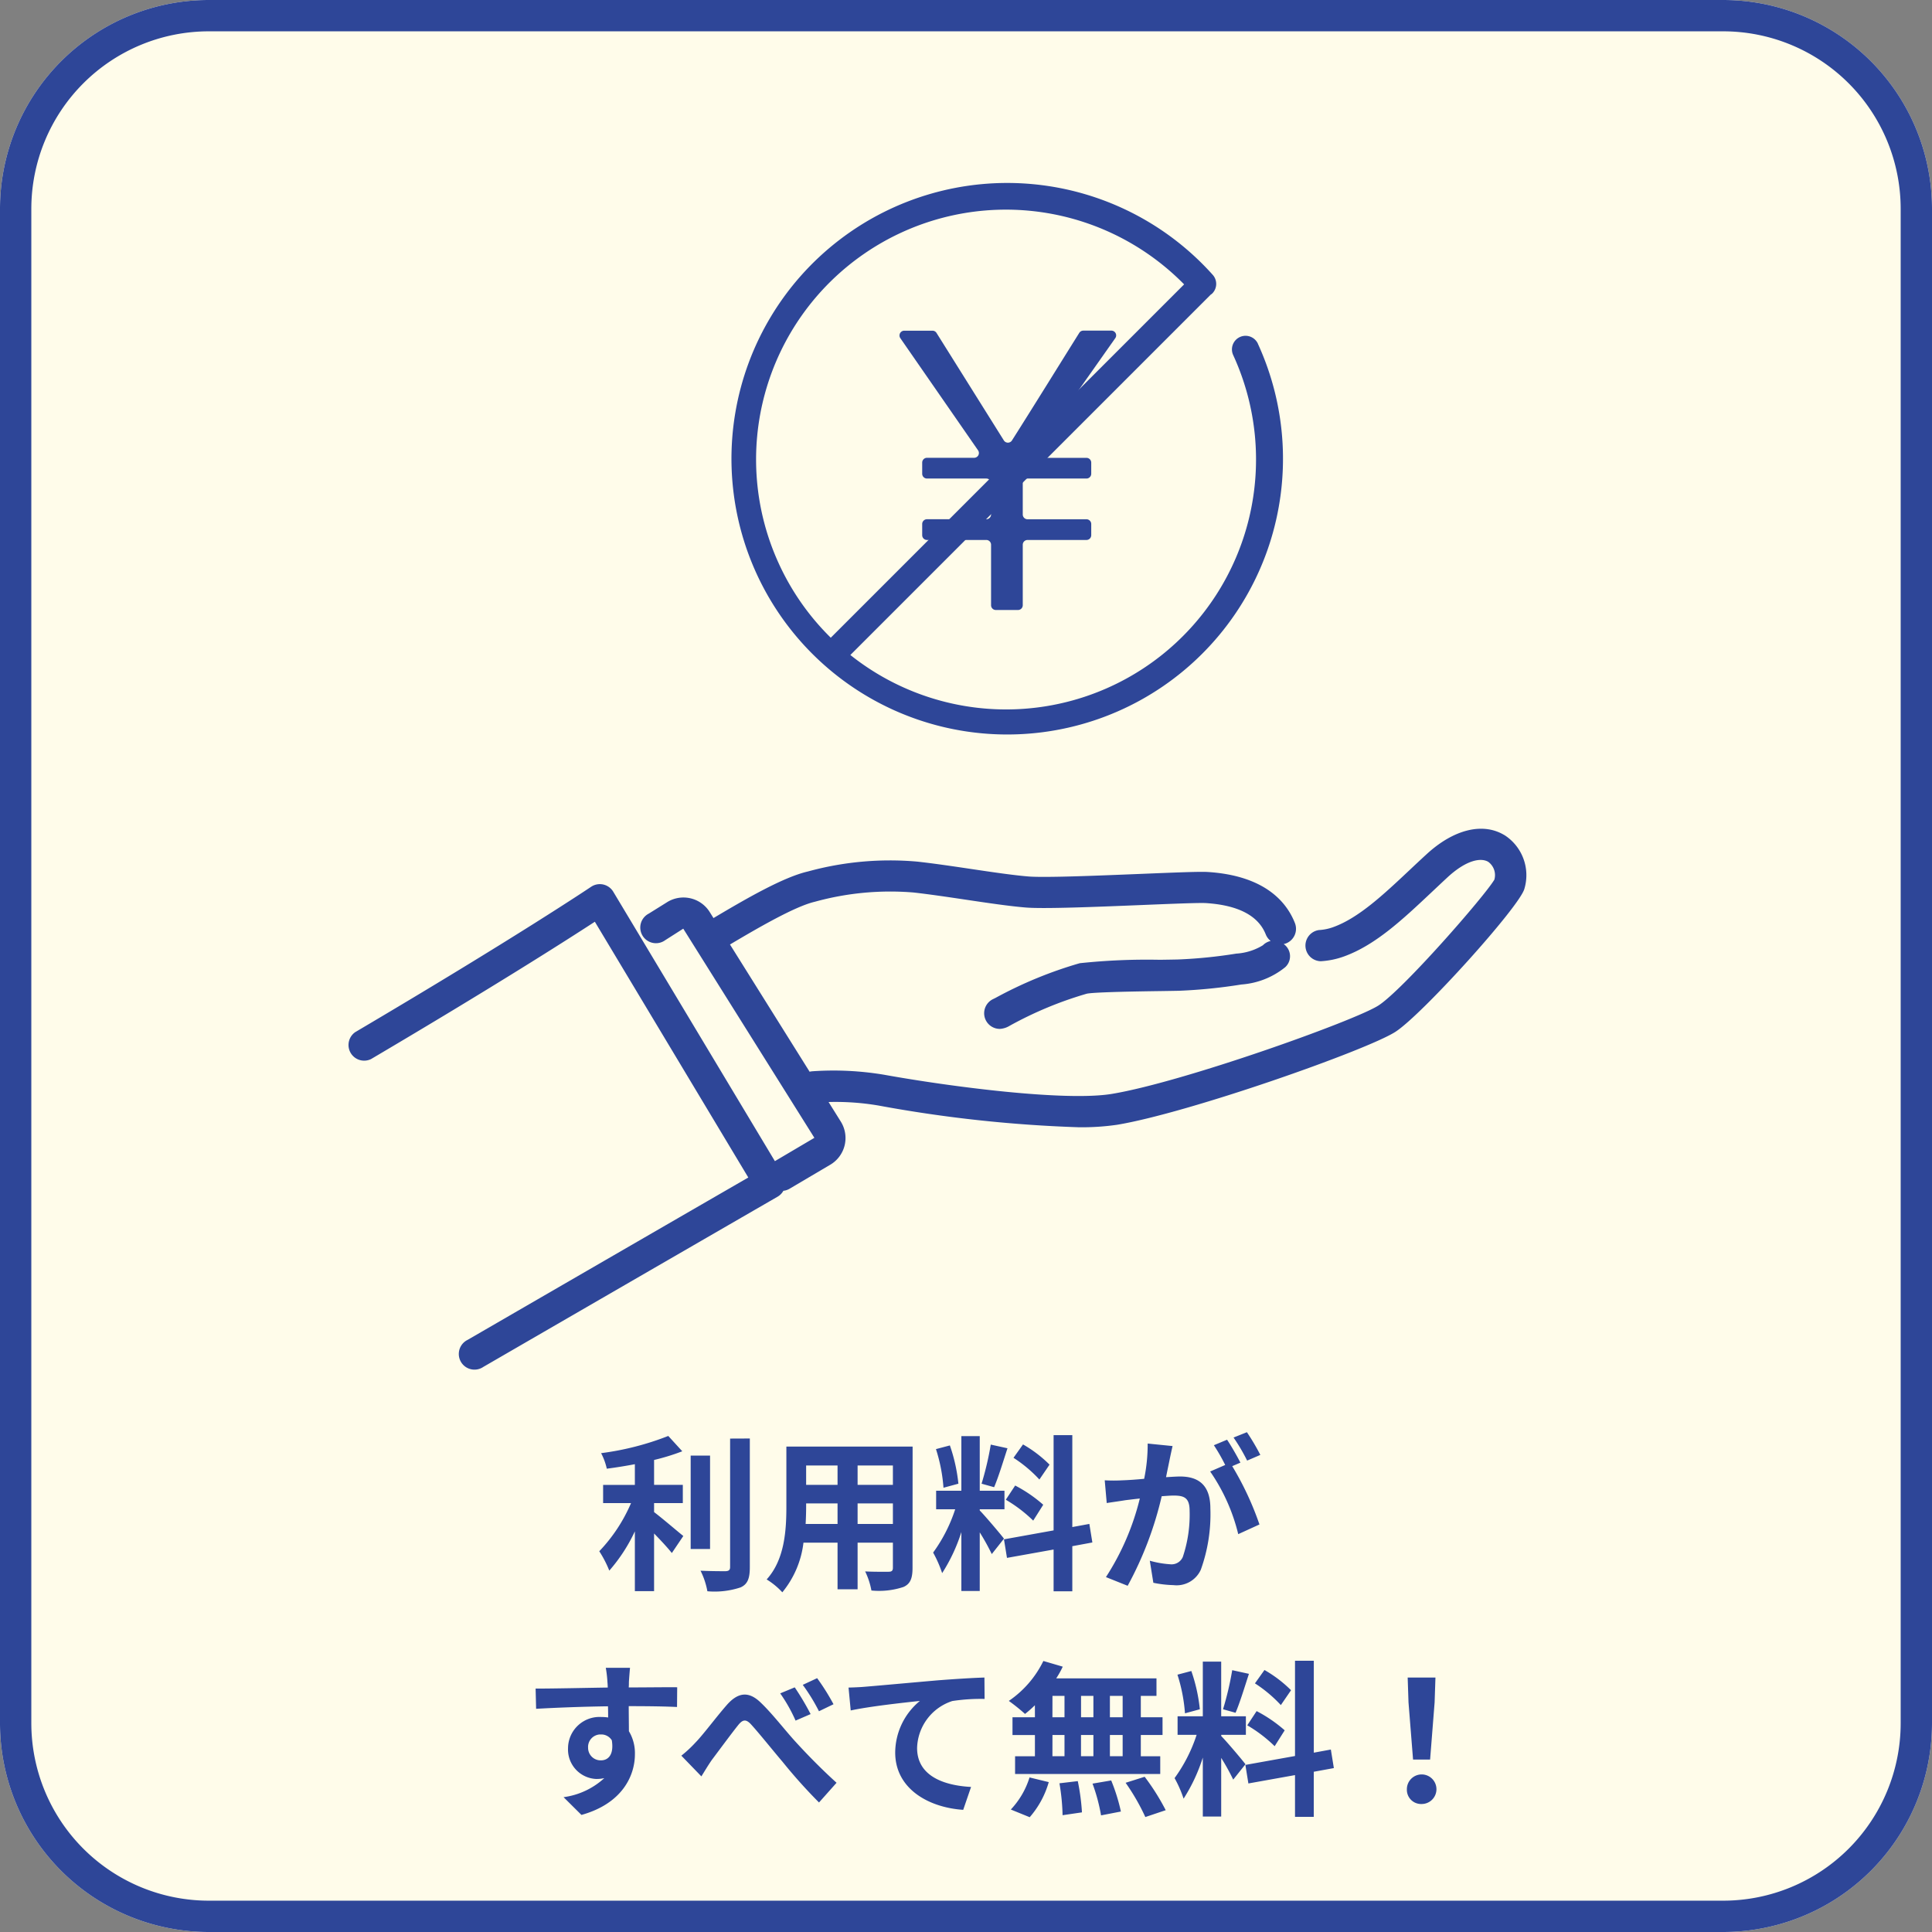
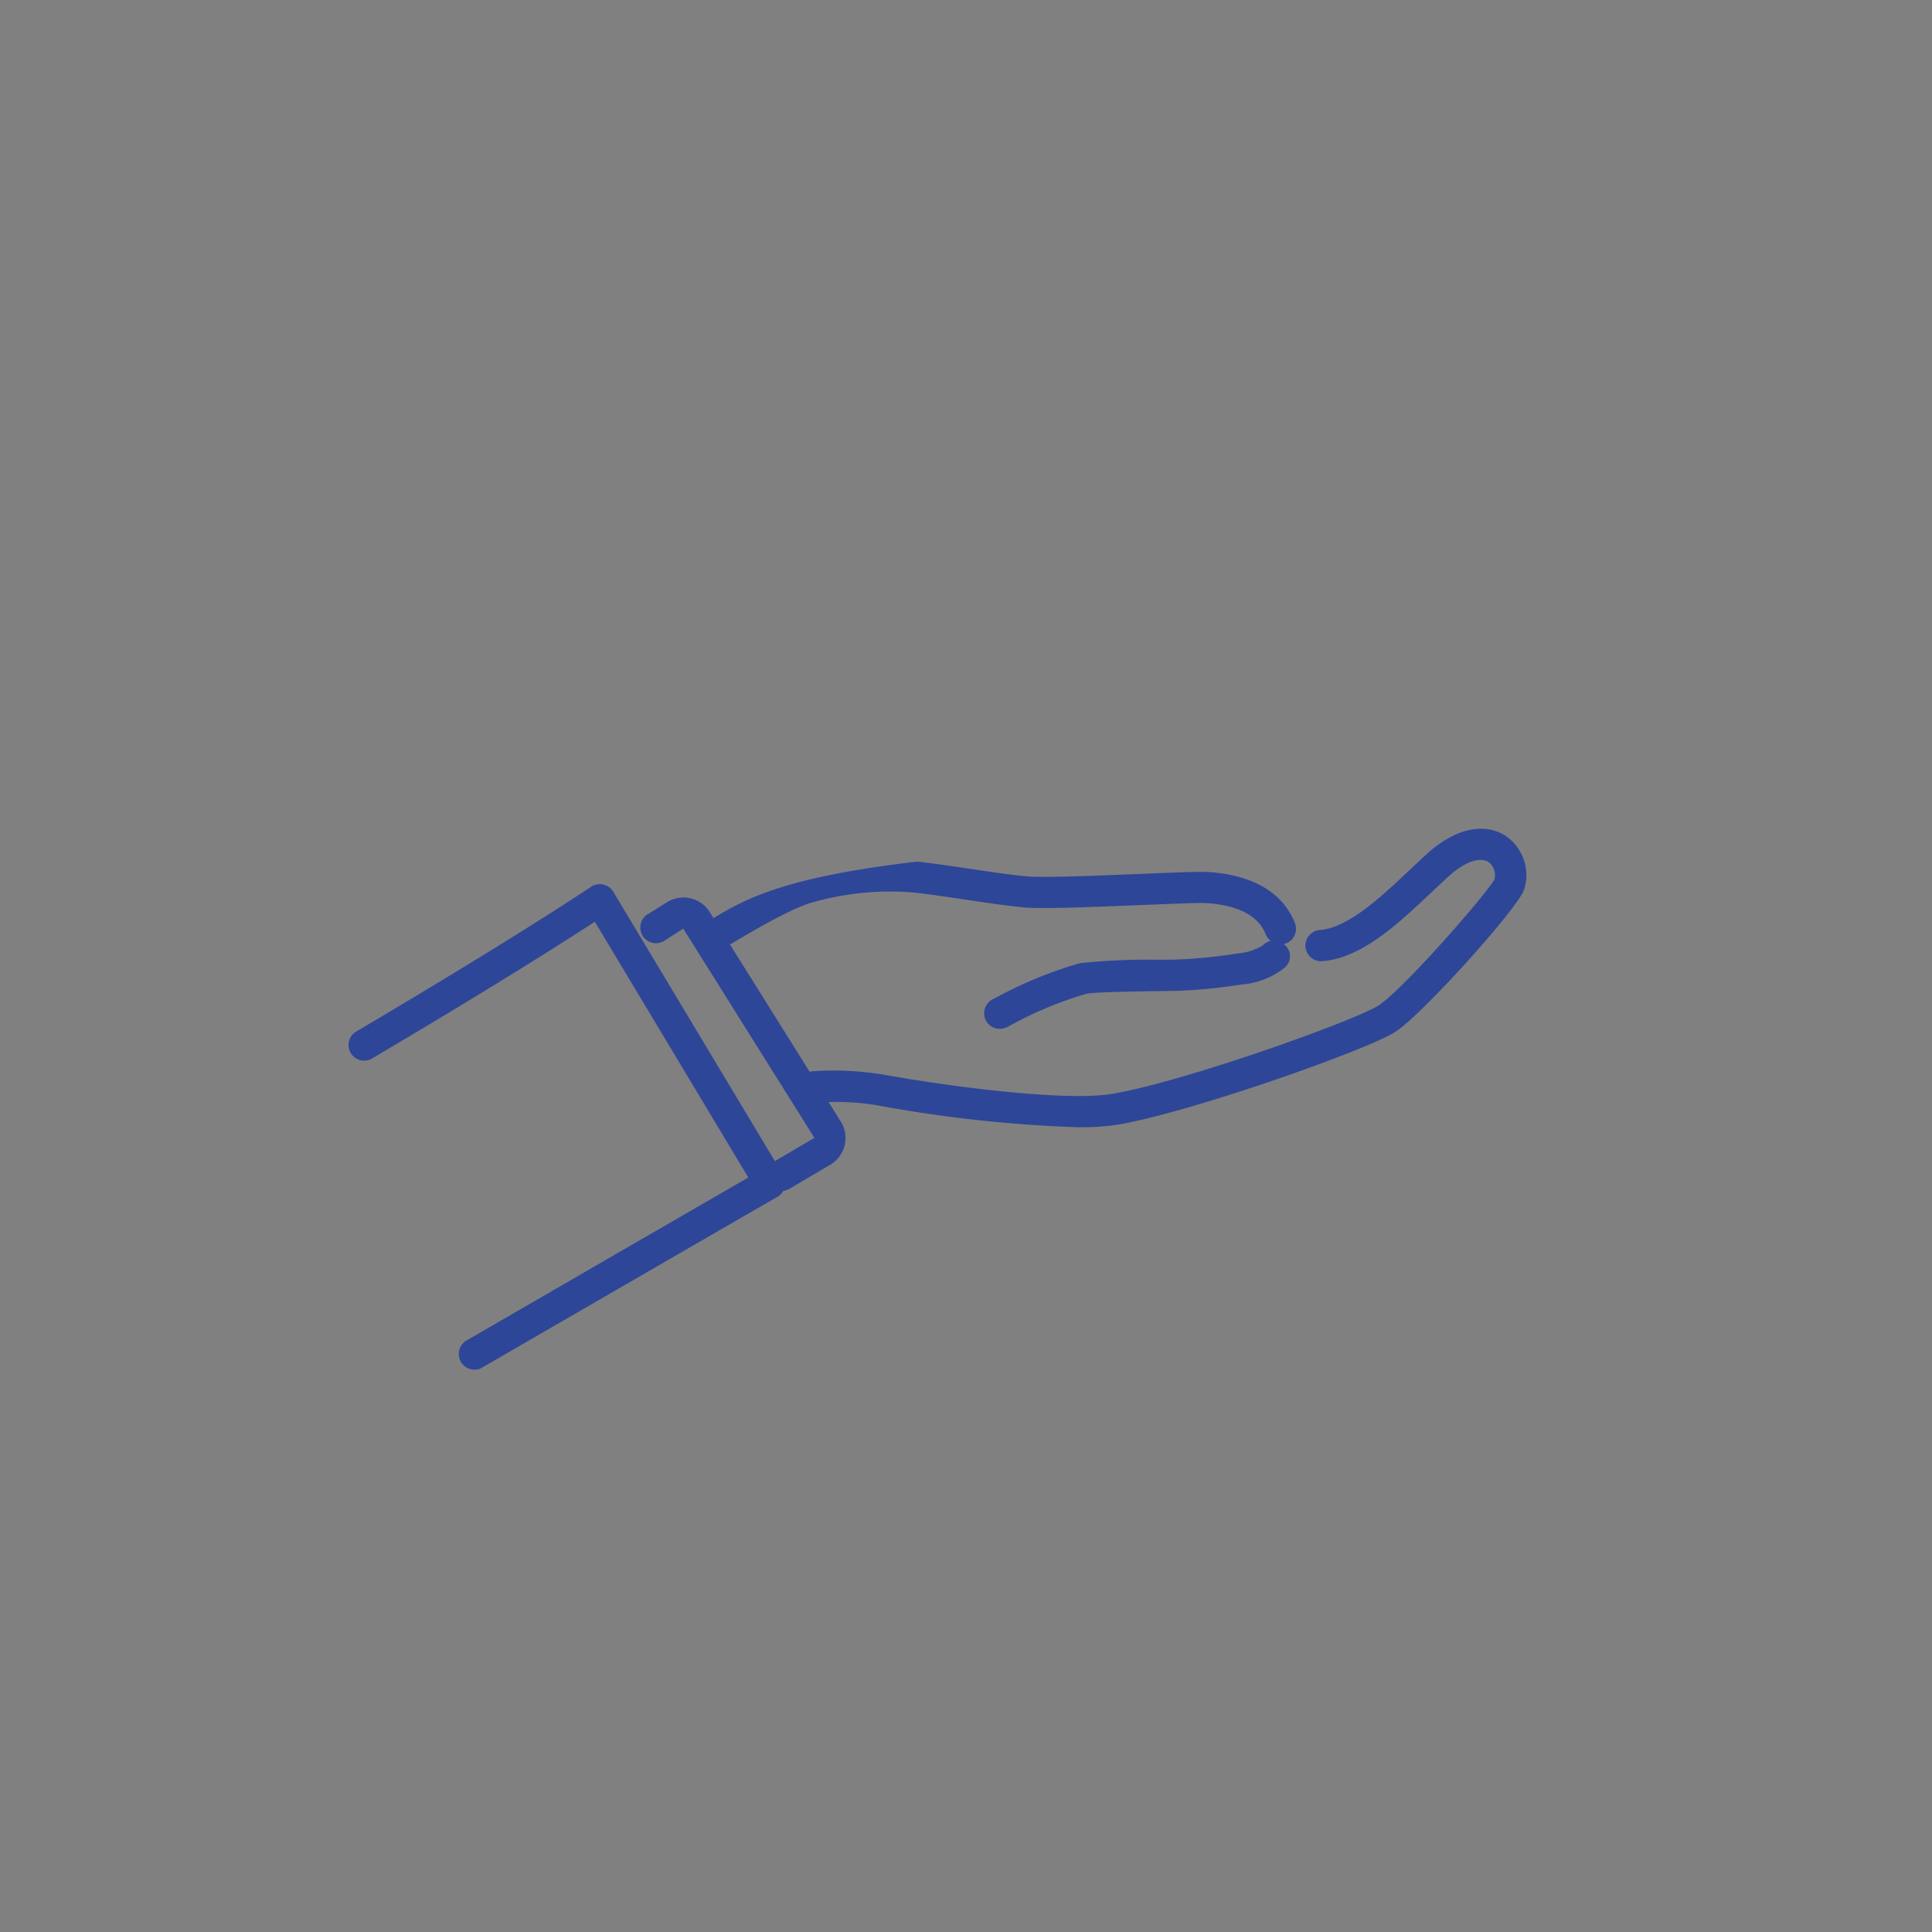
<svg xmlns="http://www.w3.org/2000/svg" width="185" height="185" viewBox="0 0 185 185">
  <rect x="0" y="0" width="185" height="185" fill="#808080" stroke="none" />
  <g id="グループ_1" data-name="グループ 1" transform="translate(-540 -1662)">
-     <path id="パス_1" data-name="パス 1" d="M20,0H165a20,20,0,0,1,20,20V165a20,20,0,0,1-20,20H20A20,20,0,0,1,0,165V20A20,20,0,0,1,20,0" transform="translate(540 1662)" fill="#fffcea" />
-     <path id="パス_2" data-name="パス 2" d="M20,3A17,17,0,0,0,3,20V165a17,17,0,0,0,17,17H165a17,17,0,0,0,17-17V20A17,17,0,0,0,165,3Zm0-3H165a20,20,0,0,1,20,20V165a20,20,0,0,1-20,20H20A20,20,0,0,1,0,165V20A20,20,0,0,1,20,0" transform="translate(540 1662)" fill="#2e4698" />
-     <path id="パス_3" data-name="パス 3" d="M144.05,79.964c-2.061-1.239-4.84-.558-7.436,1.823-.554.508-1.1,1.019-1.632,1.521-2.511,2.36-4.882,4.589-7.309,5.466a4.785,4.785,0,0,1-1.379.284,1.5,1.5,0,0,0,.18,2.985,7.816,7.816,0,0,0,2.216-.456c3.009-1.087,5.6-3.522,8.341-6.1.526-.494,1.06-1,1.6-1.5,1.843-1.689,3.208-1.862,3.874-1.464a1.572,1.572,0,0,1,.588,1.711c-.935,1.587-8.752,10.535-11.1,12.049-2.251,1.45-18.691,7.334-25.522,8.463-4.465.74-15.5-.692-21.818-1.834a29.335,29.335,0,0,0-6.846-.333,1.493,1.493,0,0,0-.282.045L69.9,90.441c2.575-1.527,6.2-3.645,8.123-4.092a27.122,27.122,0,0,1,9.459-.887c1.582.179,3.332.44,5.025.692,2.118.316,4.119.613,5.716.746,1.737.143,6.7-.059,11.086-.238,2.731-.112,5.552-.228,6.171-.186,3.1.2,5.023,1.214,5.727,3.007a1.489,1.489,0,0,0,.467.62,1.492,1.492,0,0,0-.743.41,5.517,5.517,0,0,1-2.547.8,46.854,46.854,0,0,1-5.569.562c-.4.011-1.024.019-1.758.03a60.949,60.949,0,0,0-7.666.328,39.9,39.9,0,0,0-8.063,3.32l-.2.1a1.5,1.5,0,0,0,.606,2.87,2.024,2.024,0,0,0,.949-.3,35.913,35.913,0,0,1,7.38-3.07c.72-.16,5.148-.224,7.039-.251.748-.011,1.381-.021,1.79-.03a50.3,50.3,0,0,0,5.975-.6,7.523,7.523,0,0,0,4.2-1.658,1.423,1.423,0,0,0-.147-2.215,1.394,1.394,0,0,0,.227-.064A1.5,1.5,0,0,0,124,88.4c-.8-2.039-2.893-4.544-8.316-4.9-.736-.05-2.837.033-6.488.182-4.083.166-9.166.374-10.718.245-1.5-.124-3.453-.415-5.521-.723-1.718-.255-3.5-.52-5.129-.7a29.7,29.7,0,0,0-10.473.947C74.967,84,71.33,86.125,68.32,87.91l-.359-.575a2.966,2.966,0,0,0-4.086-.944l-.04.026L62.12,87.486a1.5,1.5,0,1,0,1.391,2.658,1.643,1.643,0,0,0,.191-.119l1.724-1.1,12.556,20.028L74.2,111.186l-15.478-25.8a1.5,1.5,0,0,0-2.059-.509c-.021.012-.04.025-.06.038-.069.047-7.223,4.854-22.591,13.92a1.5,1.5,0,0,0,1.52,2.576c11.727-6.917,18.709-11.377,21.428-13.149l14.694,24.491c-3.56,2.056-13.982,8.08-26.876,15.547a1.5,1.5,0,0,0,1.312,2.7,1.533,1.533,0,0,0,.188-.109c16-9.265,28.189-16.306,28.189-16.306a1.5,1.5,0,0,0,.546-.559,1.482,1.482,0,0,0,.568-.183l3.923-2.315a2.967,2.967,0,0,0,1.047-4.063c-.012-.022-.026-.044-.039-.065l-1.171-1.875a24.57,24.57,0,0,1,4.784.337,128.2,128.2,0,0,0,19.165,2.079,23.523,23.523,0,0,0,3.674-.237c6.866-1.136,23.933-7.148,26.654-8.9,2.567-1.653,11.916-12.021,12.352-13.7a4.559,4.559,0,0,0-1.916-5.142" transform="translate(540 1662)" fill="#2e4698" />
-     <path id="パス_4" data-name="パス 4" d="M106.795,32.38a.457.457,0,0,0-.374-.721h-2.687a.459.459,0,0,0-.388.215c-2.149,3.433-4.266,6.865-6.444,10.3a.46.46,0,0,1-.777,0L89.677,31.88a.456.456,0,0,0-.388-.215h-2.7a.458.458,0,0,0-.457.459.452.452,0,0,0,.081.259L93.654,43.12a.457.457,0,0,1-.376.717H88.763a.458.458,0,0,0-.457.457h0v1.072a.458.458,0,0,0,.457.457h5.68a.458.458,0,0,1,.457.457v2.982a.458.458,0,0,1-.457.457h-5.68a.456.456,0,0,0-.457.455v1.074a.458.458,0,0,0,.457.457h5.68a.458.458,0,0,1,.457.457h0v5.792a.458.458,0,0,0,.457.457h2.121a.458.458,0,0,0,.457-.457V52.164a.458.458,0,0,1,.457-.458h5.643a.458.458,0,0,0,.457-.457V50.18a.458.458,0,0,0-.457-.457H98.392a.458.458,0,0,1-.457-.457V46.28a.458.458,0,0,1,.457-.457h5.643a.458.458,0,0,0,.457-.457V44.3a.458.458,0,0,0-.457-.458H99.6a.457.457,0,0,1-.374-.72Z" transform="translate(540 1662)" fill="#2e4698" />
-     <path id="パス_5" data-name="パス 5" d="M120.454,32.916A1.3,1.3,0,0,0,118.084,34a23.934,23.934,0,0,1-36.657,28.72L115.948,28.2c.024-.019.053-.024.076-.045a1.3,1.3,0,0,0,.1-1.84,26.406,26.406,0,1,0,4.325,6.6M74.591,54A23.923,23.923,0,0,1,113.386,27.23L79.551,61.065A23.858,23.858,0,0,1,74.591,54" transform="translate(540 1662)" fill="#2e4698" />
-     <path id="パス_6" data-name="パス 6" d="M62.632,143.928h2.752v-1.744H62.632V139.8a20.848,20.848,0,0,0,2.7-.832l-1.34-1.468a27.007,27.007,0,0,1-6.432,1.648,5.944,5.944,0,0,1,.544,1.488c.864-.112,1.776-.256,2.688-.432v1.984h-3.04v1.744h2.672a15.487,15.487,0,0,1-3.04,4.608,10.731,10.731,0,0,1,.96,1.856,15.9,15.9,0,0,0,2.448-3.76v5.724h1.84v-5.52c.64.656,1.312,1.376,1.7,1.872l1.1-1.632c-.432-.336-2.016-1.7-2.8-2.288Zm5.36-4.544H66.136v8.944h1.856Zm1.92-1.632v12.3c0,.288-.128.384-.432.4-.336,0-1.36,0-2.4-.048a7.306,7.306,0,0,1,.656,1.968A7.868,7.868,0,0,0,70.92,152c.656-.3.88-.832.88-1.936v-12.32ZM82.12,143.96H85.5v1.968H82.12Zm-4.976,1.968c.032-.592.048-1.168.048-1.68v-.288H80.2v1.968Zm3.056-3.744H77.192v-1.856H80.2Zm5.3,0H82.12v-1.856H85.5Zm1.888-3.664H75.3v5.712c0,2.24-.144,5.088-1.888,7.008a7.02,7.02,0,0,1,1.5,1.232,9.166,9.166,0,0,0,2.024-4.752H80.2v4.464h1.92V147.72H85.5v2.4c0,.288-.112.384-.416.384-.288,0-1.344.016-2.24-.032a7.188,7.188,0,0,1,.6,1.828,7.441,7.441,0,0,0,3.072-.34c.64-.288.864-.8.864-1.824Zm13.112,1.728a12.058,12.058,0,0,0-2.54-1.936l-.912,1.28a12.862,12.862,0,0,1,2.48,2.08Zm-4.188,3.36a13.538,13.538,0,0,1,2.624,2l.96-1.52a13.333,13.333,0,0,0-2.688-1.84Zm-1.44-5.28a29.663,29.663,0,0,1-.88,3.744l1.2.336c.4-.928.864-2.448,1.28-3.728Zm-3.1,3.744a16.082,16.082,0,0,0-.816-3.664l-1.332.352a15.81,15.81,0,0,1,.72,3.7Zm4.364,5.264c-.336-.448-1.856-2.236-2.32-2.7v-.112h2.368v-1.776H93.816v-5.232h-1.76v5.232H89.64v1.776h1.824a14.79,14.79,0,0,1-2.112,4.144,11.3,11.3,0,0,1,.864,1.968,16.42,16.42,0,0,0,1.84-3.932v5.644h1.76v-5.616a21.386,21.386,0,0,1,1.152,2.08Zm8.464.364-.288-1.776-1.632.3v-8.8h-1.792v9.12l-4.752.856.288,1.776,4.464-.8v4h1.792v-4.32Zm7.68-9.232-2.384-.24a16.293,16.293,0,0,1-.336,3.376c-.816.08-1.568.128-2.064.144a15.279,15.279,0,0,1-1.712,0l.192,2.176c.5-.08,1.328-.192,1.792-.272.288-.032.8-.1,1.376-.16a24.5,24.5,0,0,1-3.244,7.524l2.08.832a33.737,33.737,0,0,0,3.26-8.576c.464-.032.864-.064,1.12-.064.992,0,1.552.176,1.552,1.456a12.7,12.7,0,0,1-.656,4.436,1.173,1.173,0,0,1-1.2.688,9.276,9.276,0,0,1-1.956-.34l.34,2.112a10.592,10.592,0,0,0,1.92.224,2.543,2.543,0,0,0,2.624-1.472,15.672,15.672,0,0,0,.916-5.872c0-2.3-1.2-3.056-2.9-3.056-.336,0-.8.032-1.344.064.112-.576.24-1.168.336-1.648.08-.4.192-.912.288-1.328Zm7.12-1.328-1.28.512a18.1,18.1,0,0,1,1.3,2.208l1.264-.544a21.242,21.242,0,0,0-1.284-2.172Zm-1.9.72-1.264.528a17.715,17.715,0,0,1,1.084,1.892l-1.44.624a17.994,17.994,0,0,1,2.688,6l2.032-.928a29.049,29.049,0,0,0-2.608-5.584l.784-.336c-.3-.592-.876-1.6-1.276-2.192ZM60.328,159.7h-2.32a11.607,11.607,0,0,1,.16,1.392c.016.128.016.288.032.5-2.176.032-5.088.1-6.912.1l.048,1.936c1.968-.112,4.464-.208,6.88-.24.016.352.016.72.016,1.072a4.157,4.157,0,0,0-.64-.048,3.018,3.018,0,0,0-3.195,2.83c0,.054-.005.108-.005.162a2.823,2.823,0,0,0,2.7,2.942l.053,0a3.417,3.417,0,0,0,.72-.08,7.187,7.187,0,0,1-3.9,1.824l1.712,1.7c3.9-1.088,5.12-3.744,5.12-5.824a4.071,4.071,0,0,0-.576-2.192c0-.7-.016-1.584-.016-2.4,2.176,0,3.664.032,4.624.08l.016-1.888c-.832-.016-3.024.016-4.64.016.016-.192.016-.368.016-.5.012-.26.08-1.124.108-1.384m-4.016,7.664a1.2,1.2,0,0,1,1.117-1.278c.038,0,.077,0,.115,0a1.18,1.18,0,0,1,1.04.56c.224,1.408-.368,1.92-1.04,1.92a1.2,1.2,0,0,1-1.232-1.168v-.032Zm8.928.752,1.92,1.984c.272-.432.64-1.056,1.008-1.584.688-.912,1.84-2.48,2.48-3.28.464-.592.784-.672,1.328-.048.768.848,1.968,2.352,2.96,3.52a50.049,50.049,0,0,0,3.488,3.892l1.68-1.888c-1.52-1.376-2.9-2.8-3.92-3.92-.944-1.024-2.208-2.672-3.312-3.728-1.168-1.152-2.208-1.04-3.312.24-1.008,1.152-2.224,2.8-2.976,3.568a11.93,11.93,0,0,1-1.344,1.248Zm10.86-6.54-1.392.576a15.11,15.11,0,0,1,1.472,2.608l1.44-.624a25.659,25.659,0,0,0-1.52-2.56m2.144-.88-1.376.64a17.975,17.975,0,0,1,1.552,2.528l1.392-.672a21.077,21.077,0,0,0-1.564-2.492Zm3.008.9.208,2.192c1.856-.4,5.12-.752,6.624-.912a6.444,6.444,0,0,0-2.364,4.94c0,3.456,3.168,5.264,6.512,5.488l.752-2.192c-2.7-.144-5.168-1.1-5.168-3.728a4.868,4.868,0,0,1,3.376-4.5,18.137,18.137,0,0,1,3.088-.2l-.016-2.048c-1.12.032-2.88.144-4.528.272-2.928.256-5.568.5-6.9.608-.316.032-.936.064-1.58.08ZM107.5,164.44h-1.22v-2.048h1.22Zm0,3.728h-1.22v-2.032h1.22Zm-6.72-2.032h1.152v2.032h-1.156Zm3.92,2.032h-1.188v-2.032H104.7Zm-1.184-3.732v-2.044H104.7v2.048Zm-2.736-2.048h1.152v2.052h-1.156ZM99.1,164.44H96.952v1.7H99.1v2.032H97.2v1.7h13.9v-1.7h-1.86v-2.036h2.08v-1.7h-2.08v-2.044h1.5v-1.68h-9.6a8.573,8.573,0,0,0,.624-1.12l-1.856-.544a9.843,9.843,0,0,1-3.308,3.824,17.543,17.543,0,0,1,1.552,1.248,11.12,11.12,0,0,0,.944-.832Zm-.5,9.568a8.754,8.754,0,0,0,1.824-3.36l-1.84-.448a7.883,7.883,0,0,1-1.792,3.072Zm2.848-3.248a20.343,20.343,0,0,1,.3,3.056l1.856-.272a20.92,20.92,0,0,0-.4-2.992Zm3.168.032a17.1,17.1,0,0,1,.816,3.04l1.9-.368a17.814,17.814,0,0,0-.928-2.976Zm3.168-.08a20.539,20.539,0,0,1,1.888,3.28l1.952-.656a21.74,21.74,0,0,0-2.016-3.2Zm15.84-8.864a12.014,12.014,0,0,0-2.544-1.936l-.912,1.28a12.862,12.862,0,0,1,2.48,2.08Zm-4.192,3.36a13.539,13.539,0,0,1,2.624,2l.96-1.52a13.333,13.333,0,0,0-2.688-1.84Zm-1.44-5.28a29.662,29.662,0,0,1-.88,3.744l1.2.336c.4-.928.864-2.448,1.28-3.728Zm-3.1,3.744a16.081,16.081,0,0,0-.816-3.664l-1.328.352a15.81,15.81,0,0,1,.72,3.7Zm4.368,5.264c-.336-.448-1.856-2.24-2.32-2.7v-.116h2.36v-1.776h-2.364v-5.232h-1.76v5.232H112.76v1.776h1.824a14.8,14.8,0,0,1-2.112,4.144,11.3,11.3,0,0,1,.864,1.968,16.408,16.408,0,0,0,1.84-3.936v5.648h1.76v-5.616a21.382,21.382,0,0,1,1.152,2.08Zm8.464.368-.288-1.776-1.632.3v-8.8h-1.8v9.12l-4.752.852.288,1.776,4.464-.8v4H125.8v-4.32Zm7.584-.816h1.632l.432-5.472.08-2.384h-2.66l.08,2.384Zm.816,4.256a1.416,1.416,0,1,0-1.408-1.424v.016a1.362,1.362,0,0,0,1.315,1.408h.093Z" transform="translate(540 1662)" fill="#2e4698" />
+     <path id="パス_3" data-name="パス 3" d="M144.05,79.964c-2.061-1.239-4.84-.558-7.436,1.823-.554.508-1.1,1.019-1.632,1.521-2.511,2.36-4.882,4.589-7.309,5.466a4.785,4.785,0,0,1-1.379.284,1.5,1.5,0,0,0,.18,2.985,7.816,7.816,0,0,0,2.216-.456c3.009-1.087,5.6-3.522,8.341-6.1.526-.494,1.06-1,1.6-1.5,1.843-1.689,3.208-1.862,3.874-1.464a1.572,1.572,0,0,1,.588,1.711c-.935,1.587-8.752,10.535-11.1,12.049-2.251,1.45-18.691,7.334-25.522,8.463-4.465.74-15.5-.692-21.818-1.834a29.335,29.335,0,0,0-6.846-.333,1.493,1.493,0,0,0-.282.045L69.9,90.441c2.575-1.527,6.2-3.645,8.123-4.092a27.122,27.122,0,0,1,9.459-.887c1.582.179,3.332.44,5.025.692,2.118.316,4.119.613,5.716.746,1.737.143,6.7-.059,11.086-.238,2.731-.112,5.552-.228,6.171-.186,3.1.2,5.023,1.214,5.727,3.007a1.489,1.489,0,0,0,.467.62,1.492,1.492,0,0,0-.743.41,5.517,5.517,0,0,1-2.547.8,46.854,46.854,0,0,1-5.569.562c-.4.011-1.024.019-1.758.03a60.949,60.949,0,0,0-7.666.328,39.9,39.9,0,0,0-8.063,3.32l-.2.1a1.5,1.5,0,0,0,.606,2.87,2.024,2.024,0,0,0,.949-.3,35.913,35.913,0,0,1,7.38-3.07c.72-.16,5.148-.224,7.039-.251.748-.011,1.381-.021,1.79-.03a50.3,50.3,0,0,0,5.975-.6,7.523,7.523,0,0,0,4.2-1.658,1.423,1.423,0,0,0-.147-2.215,1.394,1.394,0,0,0,.227-.064A1.5,1.5,0,0,0,124,88.4c-.8-2.039-2.893-4.544-8.316-4.9-.736-.05-2.837.033-6.488.182-4.083.166-9.166.374-10.718.245-1.5-.124-3.453-.415-5.521-.723-1.718-.255-3.5-.52-5.129-.7C74.967,84,71.33,86.125,68.32,87.91l-.359-.575a2.966,2.966,0,0,0-4.086-.944l-.04.026L62.12,87.486a1.5,1.5,0,1,0,1.391,2.658,1.643,1.643,0,0,0,.191-.119l1.724-1.1,12.556,20.028L74.2,111.186l-15.478-25.8a1.5,1.5,0,0,0-2.059-.509c-.021.012-.04.025-.06.038-.069.047-7.223,4.854-22.591,13.92a1.5,1.5,0,0,0,1.52,2.576c11.727-6.917,18.709-11.377,21.428-13.149l14.694,24.491c-3.56,2.056-13.982,8.08-26.876,15.547a1.5,1.5,0,0,0,1.312,2.7,1.533,1.533,0,0,0,.188-.109c16-9.265,28.189-16.306,28.189-16.306a1.5,1.5,0,0,0,.546-.559,1.482,1.482,0,0,0,.568-.183l3.923-2.315a2.967,2.967,0,0,0,1.047-4.063c-.012-.022-.026-.044-.039-.065l-1.171-1.875a24.57,24.57,0,0,1,4.784.337,128.2,128.2,0,0,0,19.165,2.079,23.523,23.523,0,0,0,3.674-.237c6.866-1.136,23.933-7.148,26.654-8.9,2.567-1.653,11.916-12.021,12.352-13.7a4.559,4.559,0,0,0-1.916-5.142" transform="translate(540 1662)" fill="#2e4698" />
  </g>
</svg>